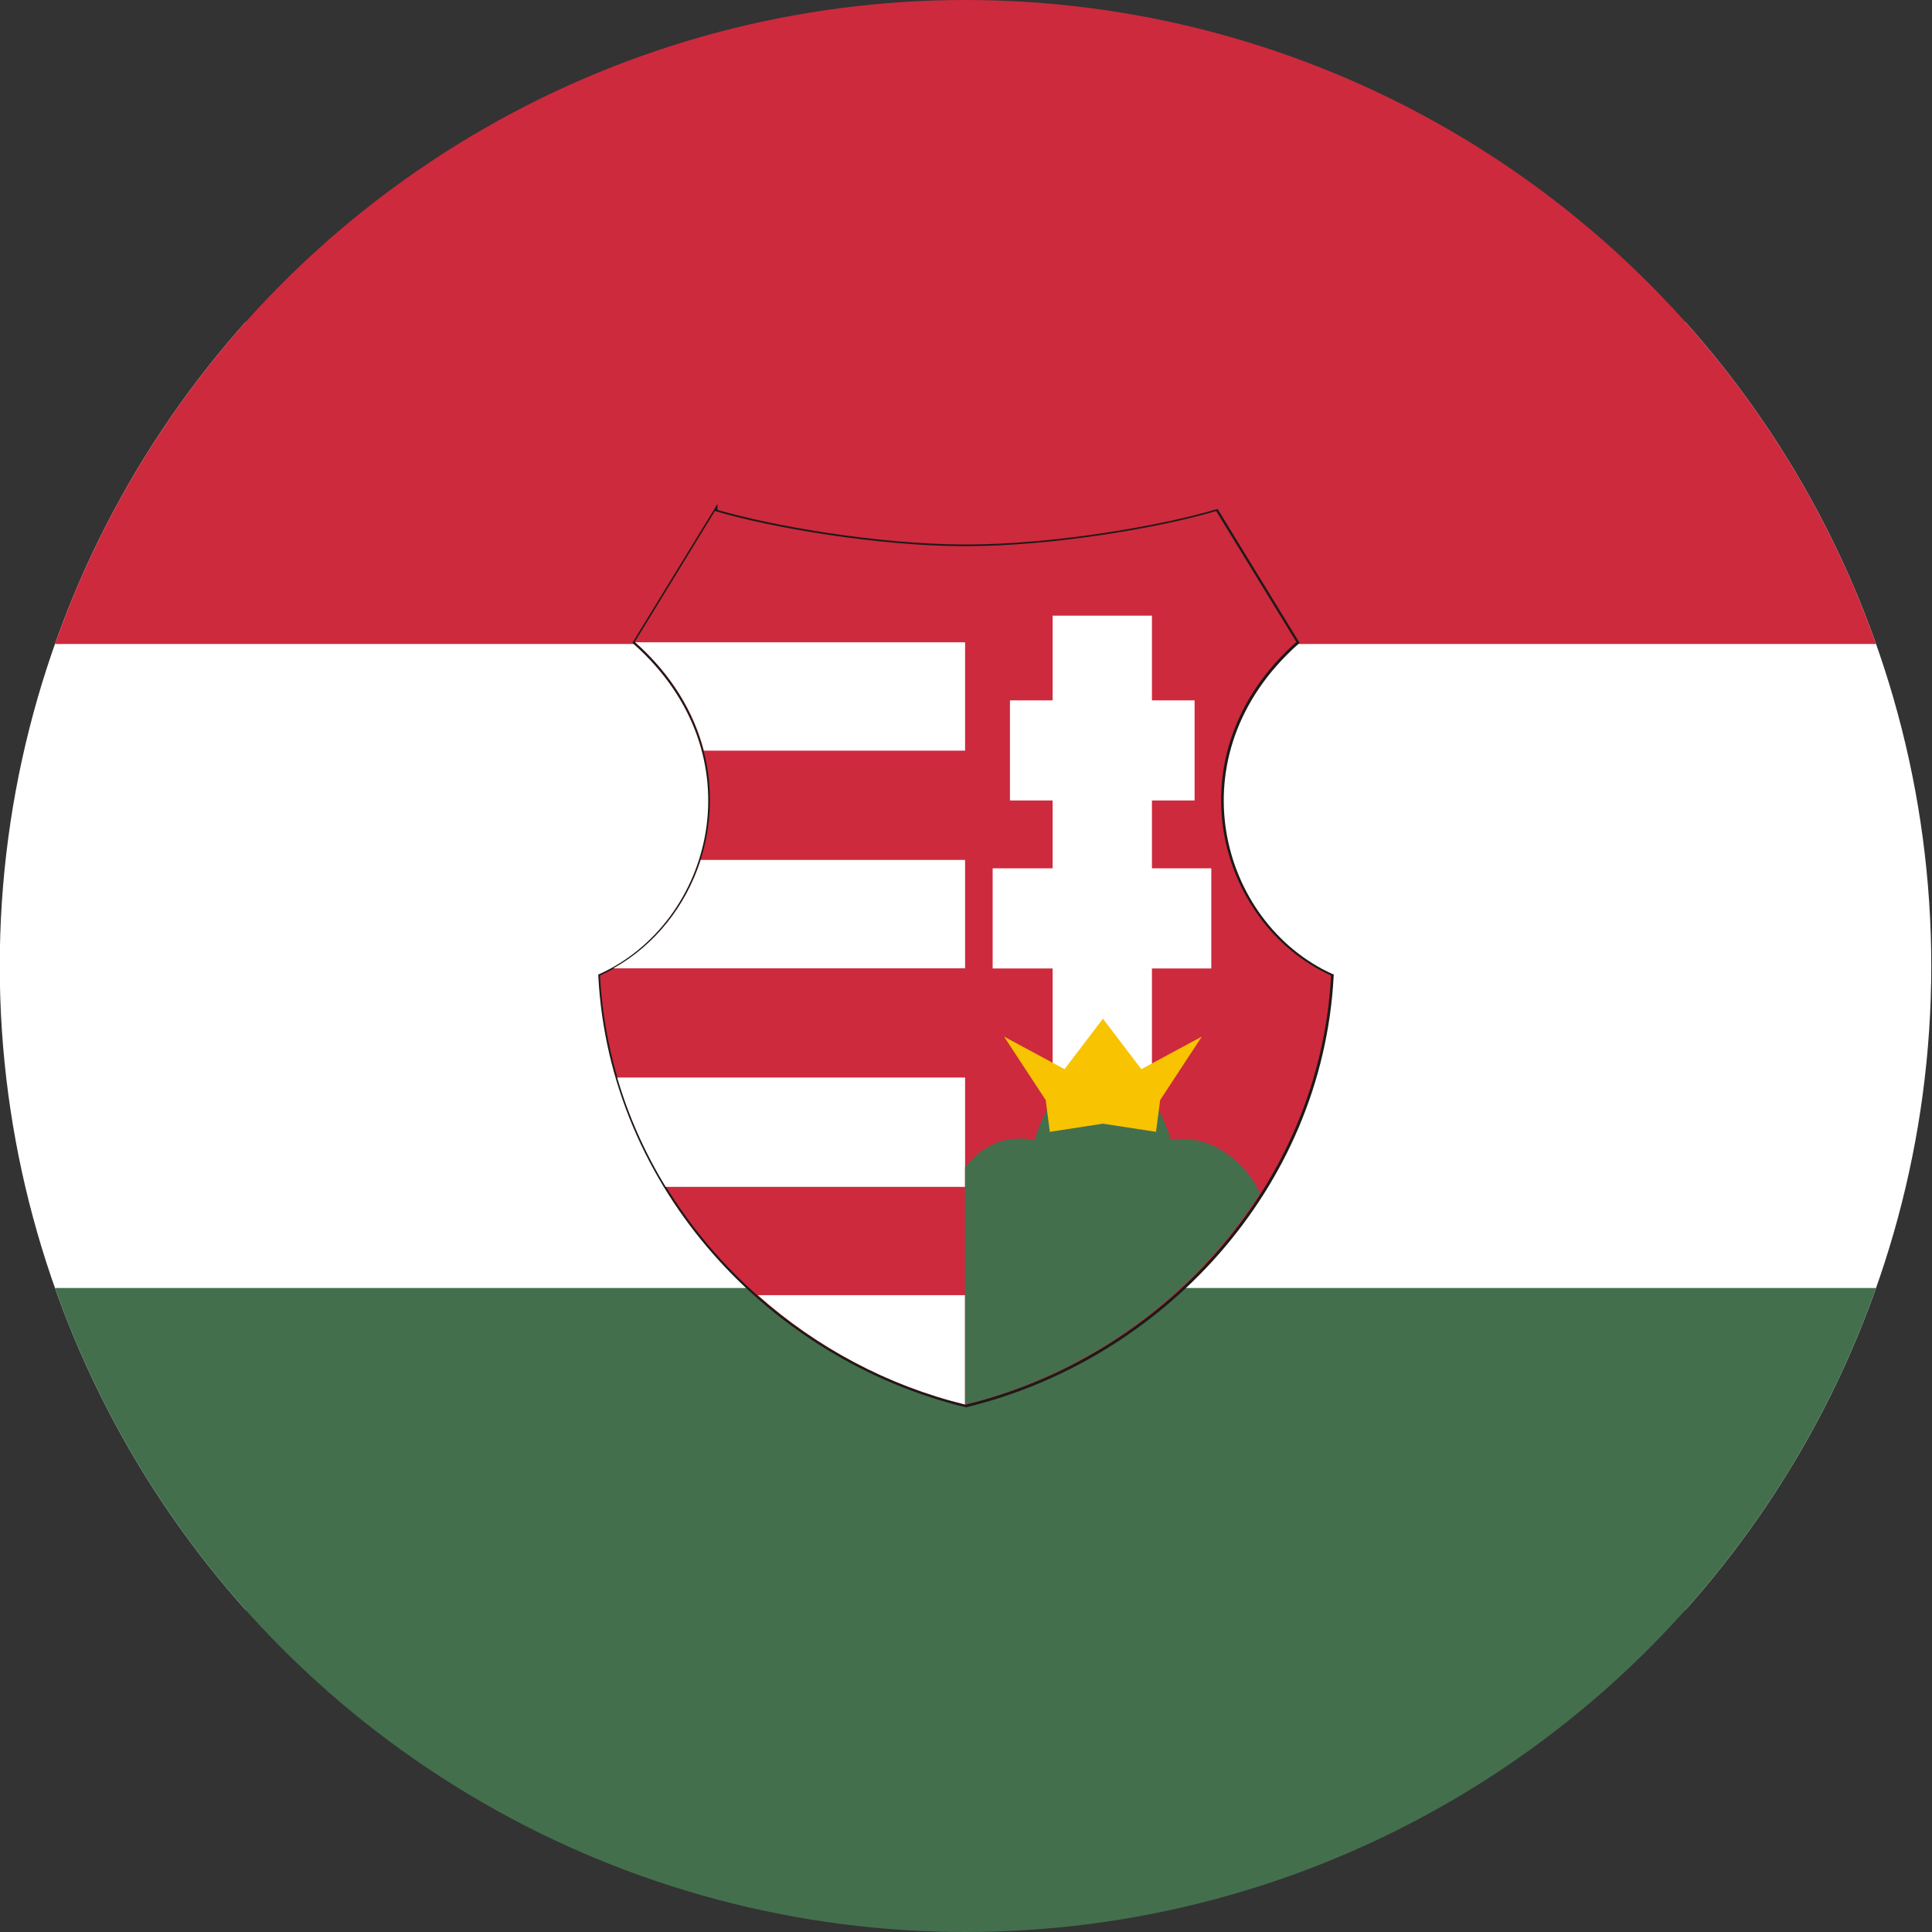
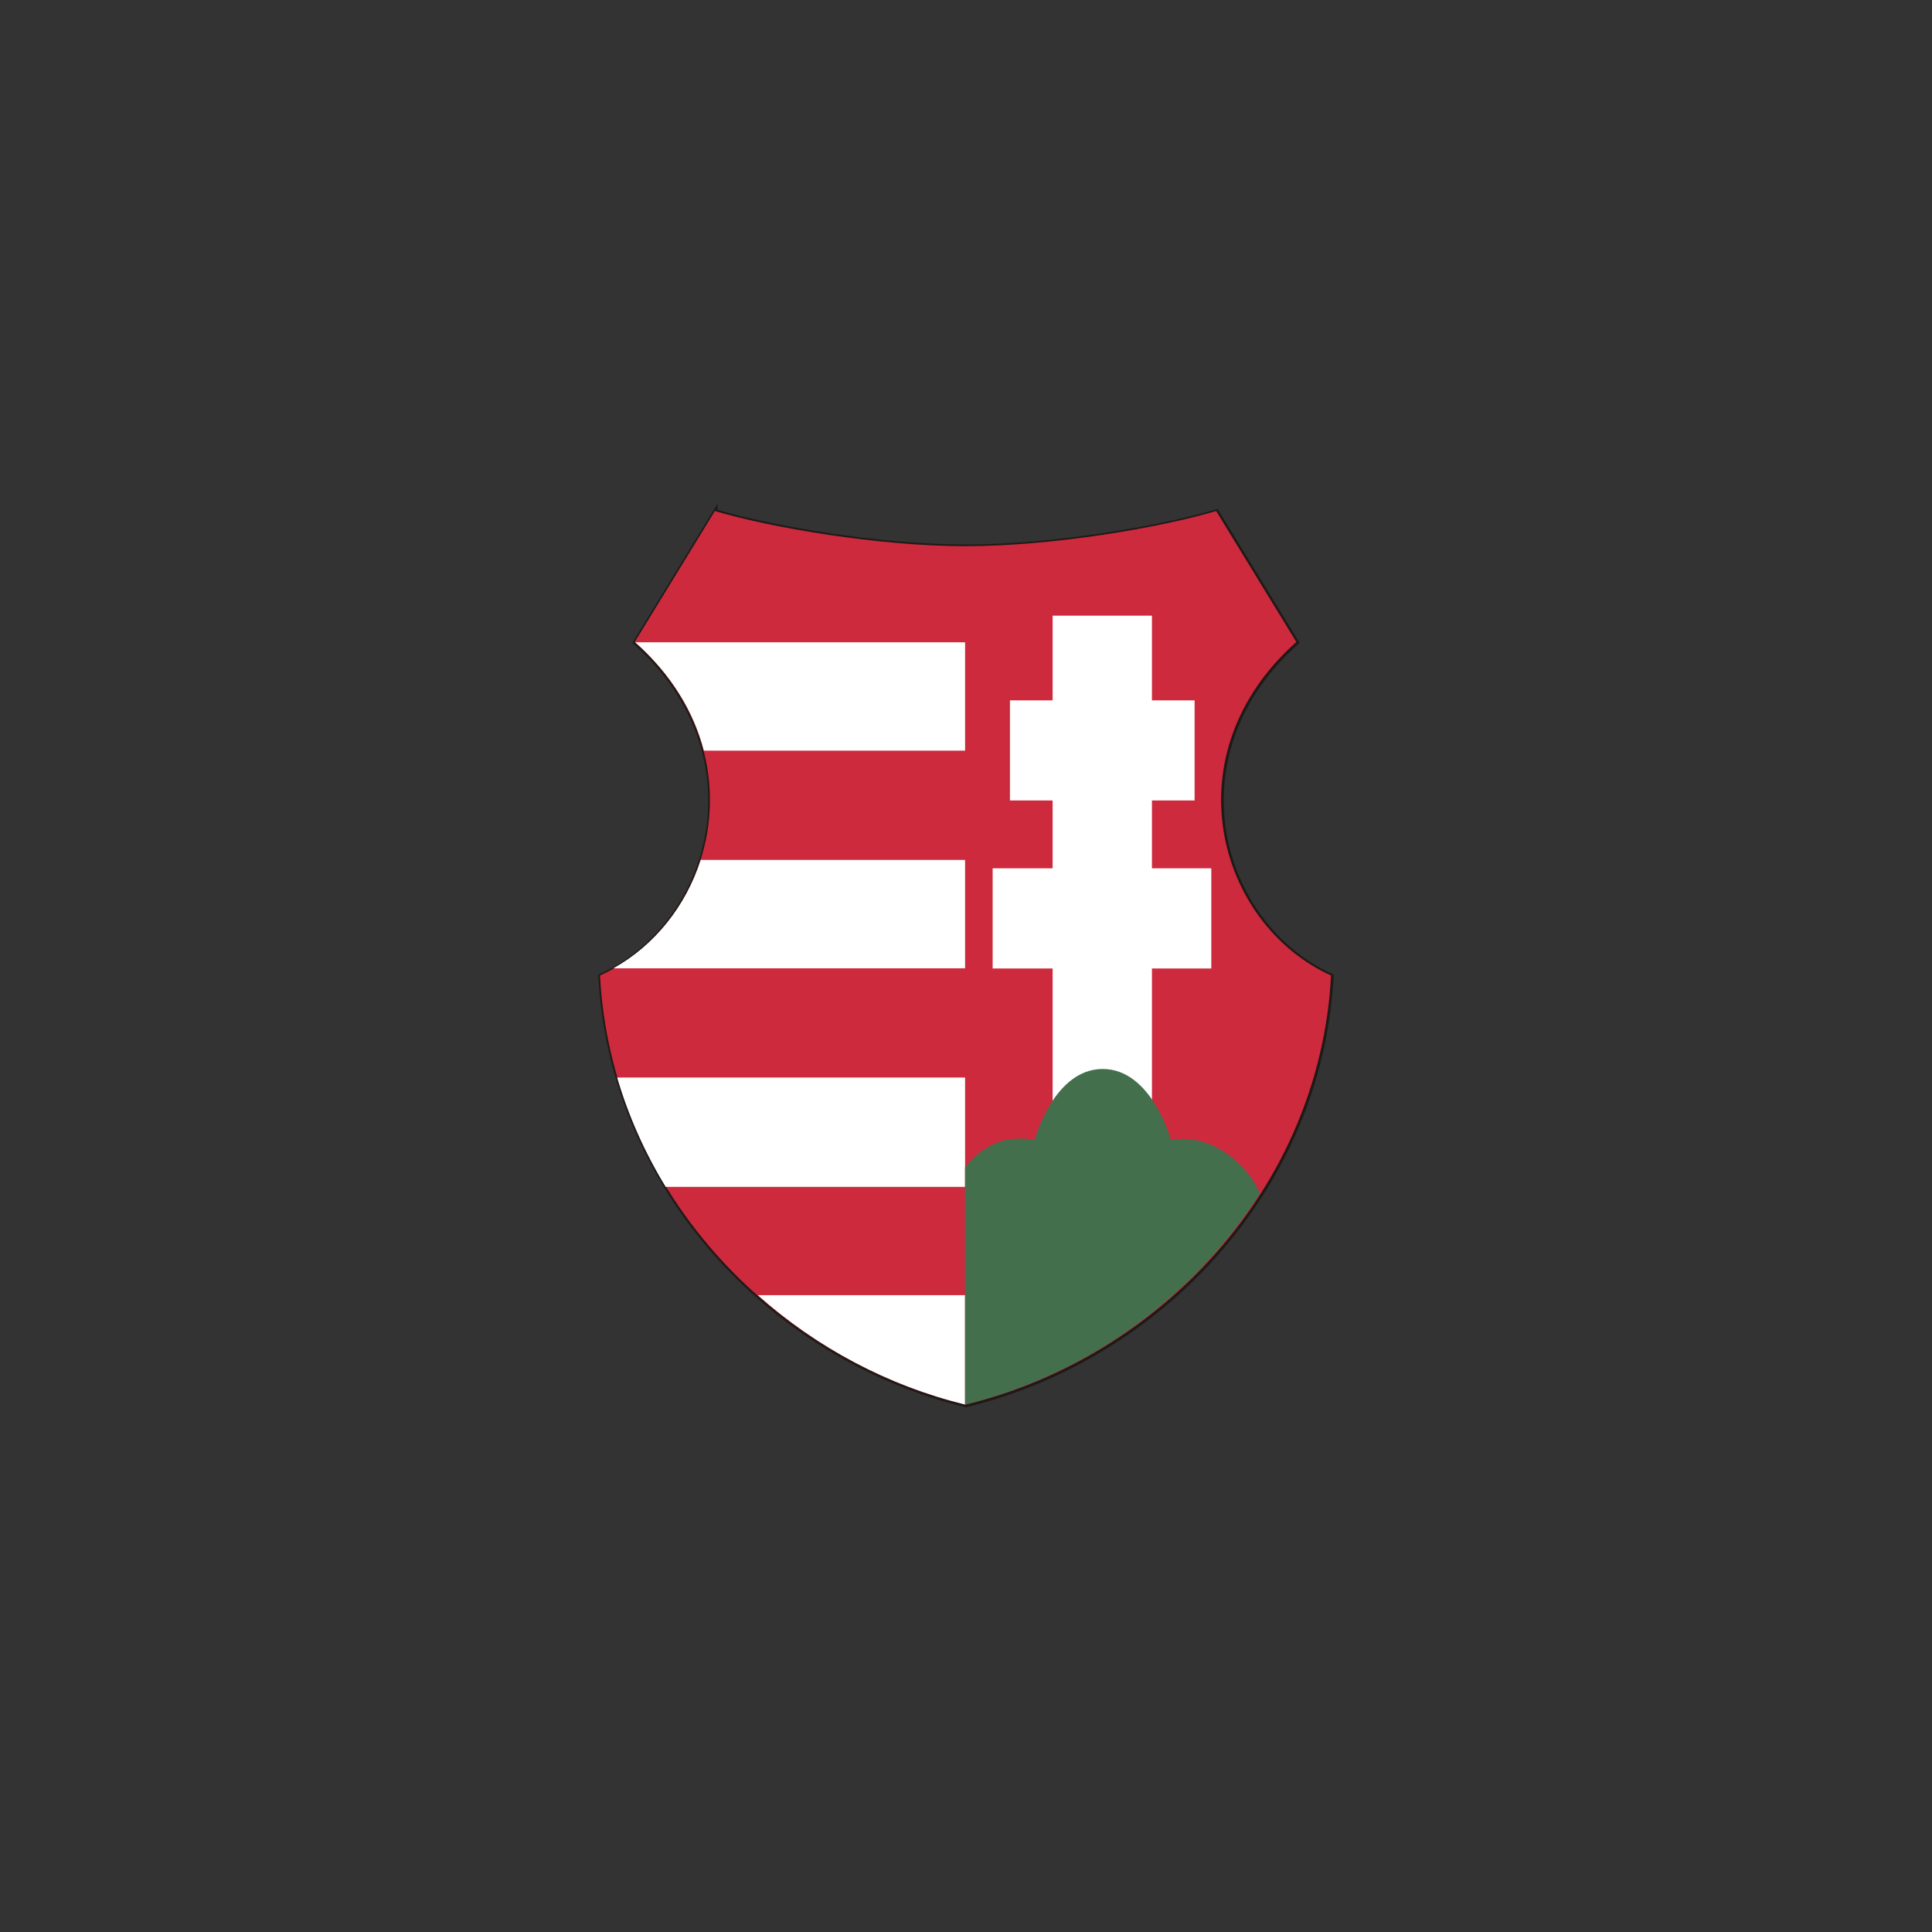
<svg xmlns="http://www.w3.org/2000/svg" xml:space="preserve" width="600" height="600">
  <rect width="100%" height="100%" fill="#333333" stroke="none" />
  <defs>
    <clipPath id="a">
-       <ellipse cx="450" cy="300" rx="225" ry="300" style="opacity:.63;fill:#005eb8;stroke-width:2.332" />
-     </clipPath>
+       </clipPath>
  </defs>
  <g stroke-width="0" clip-path="url(#a)" transform="matrix(1.333 0 0 1 -300 0)">
    <path fill="#fff" d="M0 100h900v400H0Z" />
    <path fill="#cd2a3e" d="M0 0h900v200H0Z" />
    <path fill="#436f4d" d="M0 400h900v200H0Z" />
  </g>
  <g style="overflow:hidden">
    <path fill="none" stroke="#1f1a17" stroke-miterlimit="8" stroke-width="1.353" d="m222.163 158.855-24.896 40.666c39.172 34.859 24.606 87.517-10.779 103.58 3.466 65.892 53.22 118.636 113.512 133.261 60.293-14.625 110.043-67.369 113.512-133.262-35.385-16.062-49.954-68.72-10.779-103.579l-24.896-40.666C360.641 163.967 327.24 169.77 300 169.77c-27.243 0-60.644-5.802-77.837-10.914z" />
    <path fill="#cd2a3e" fill-rule="evenodd" d="m222.015 158.708-24.896 40.666c39.173 34.858 24.607 87.516-10.778 103.579 3.465 65.893 53.219 118.637 113.511 133.262 60.293-14.625 110.043-67.37 113.512-133.262-35.388-16.063-49.954-68.721-10.778-103.58l-24.896-40.665c-17.197 5.112-50.598 10.913-77.838 10.913-27.242 0-60.644-5.8-77.837-10.913z" />
    <path fill="#fff" fill-rule="evenodd" d="M235.356 402.232c18.315 16.287 40.504 28.129 64.352 33.95.003-.05.006-.097.006-.144v-33.806zM191.666 334.645c3.543 12.06 8.66 23.44 15.071 33.95h92.98v-33.95zM217.61 267.057c-4.558 14.23-14.218 26.466-27.122 33.655h109.229v-33.655zM197.276 199.469c11.422 10.156 18.253 21.827 21.314 33.655h81.127v-33.655zM326.906 191.198h30.839v26.307h13.246v31.089h-13.246v21.076h18.433v31.09h-18.433v59.008h-30.839v-59.009h-18.628v-31.09h18.628v-21.075h-13.258v-31.089h13.258z" />
    <path fill="#436f4d" fill-rule="evenodd" d="M342.461 331.979c-15.245 0-21.164 22.038-21.164 22.038-9.293-1.615-15.945 1.565-21.604 8.484v73.69c37.43-9.099 70.794-32.94 91.518-65.52v-.16c-1.996-5.627-12.668-18.995-27.588-16.491 0 0-5.917-22.041-21.162-22.041z" />
-     <path fill="#f8c300" fill-rule="evenodd" d="m342.523 316.37 11.926 15.67 18.777-10.11-12.94 19.715-1.27 9.857-16.493-2.528-16.493 2.528-1.269-9.857-12.94-19.714 18.776 10.11Z" />
  </g>
</svg>